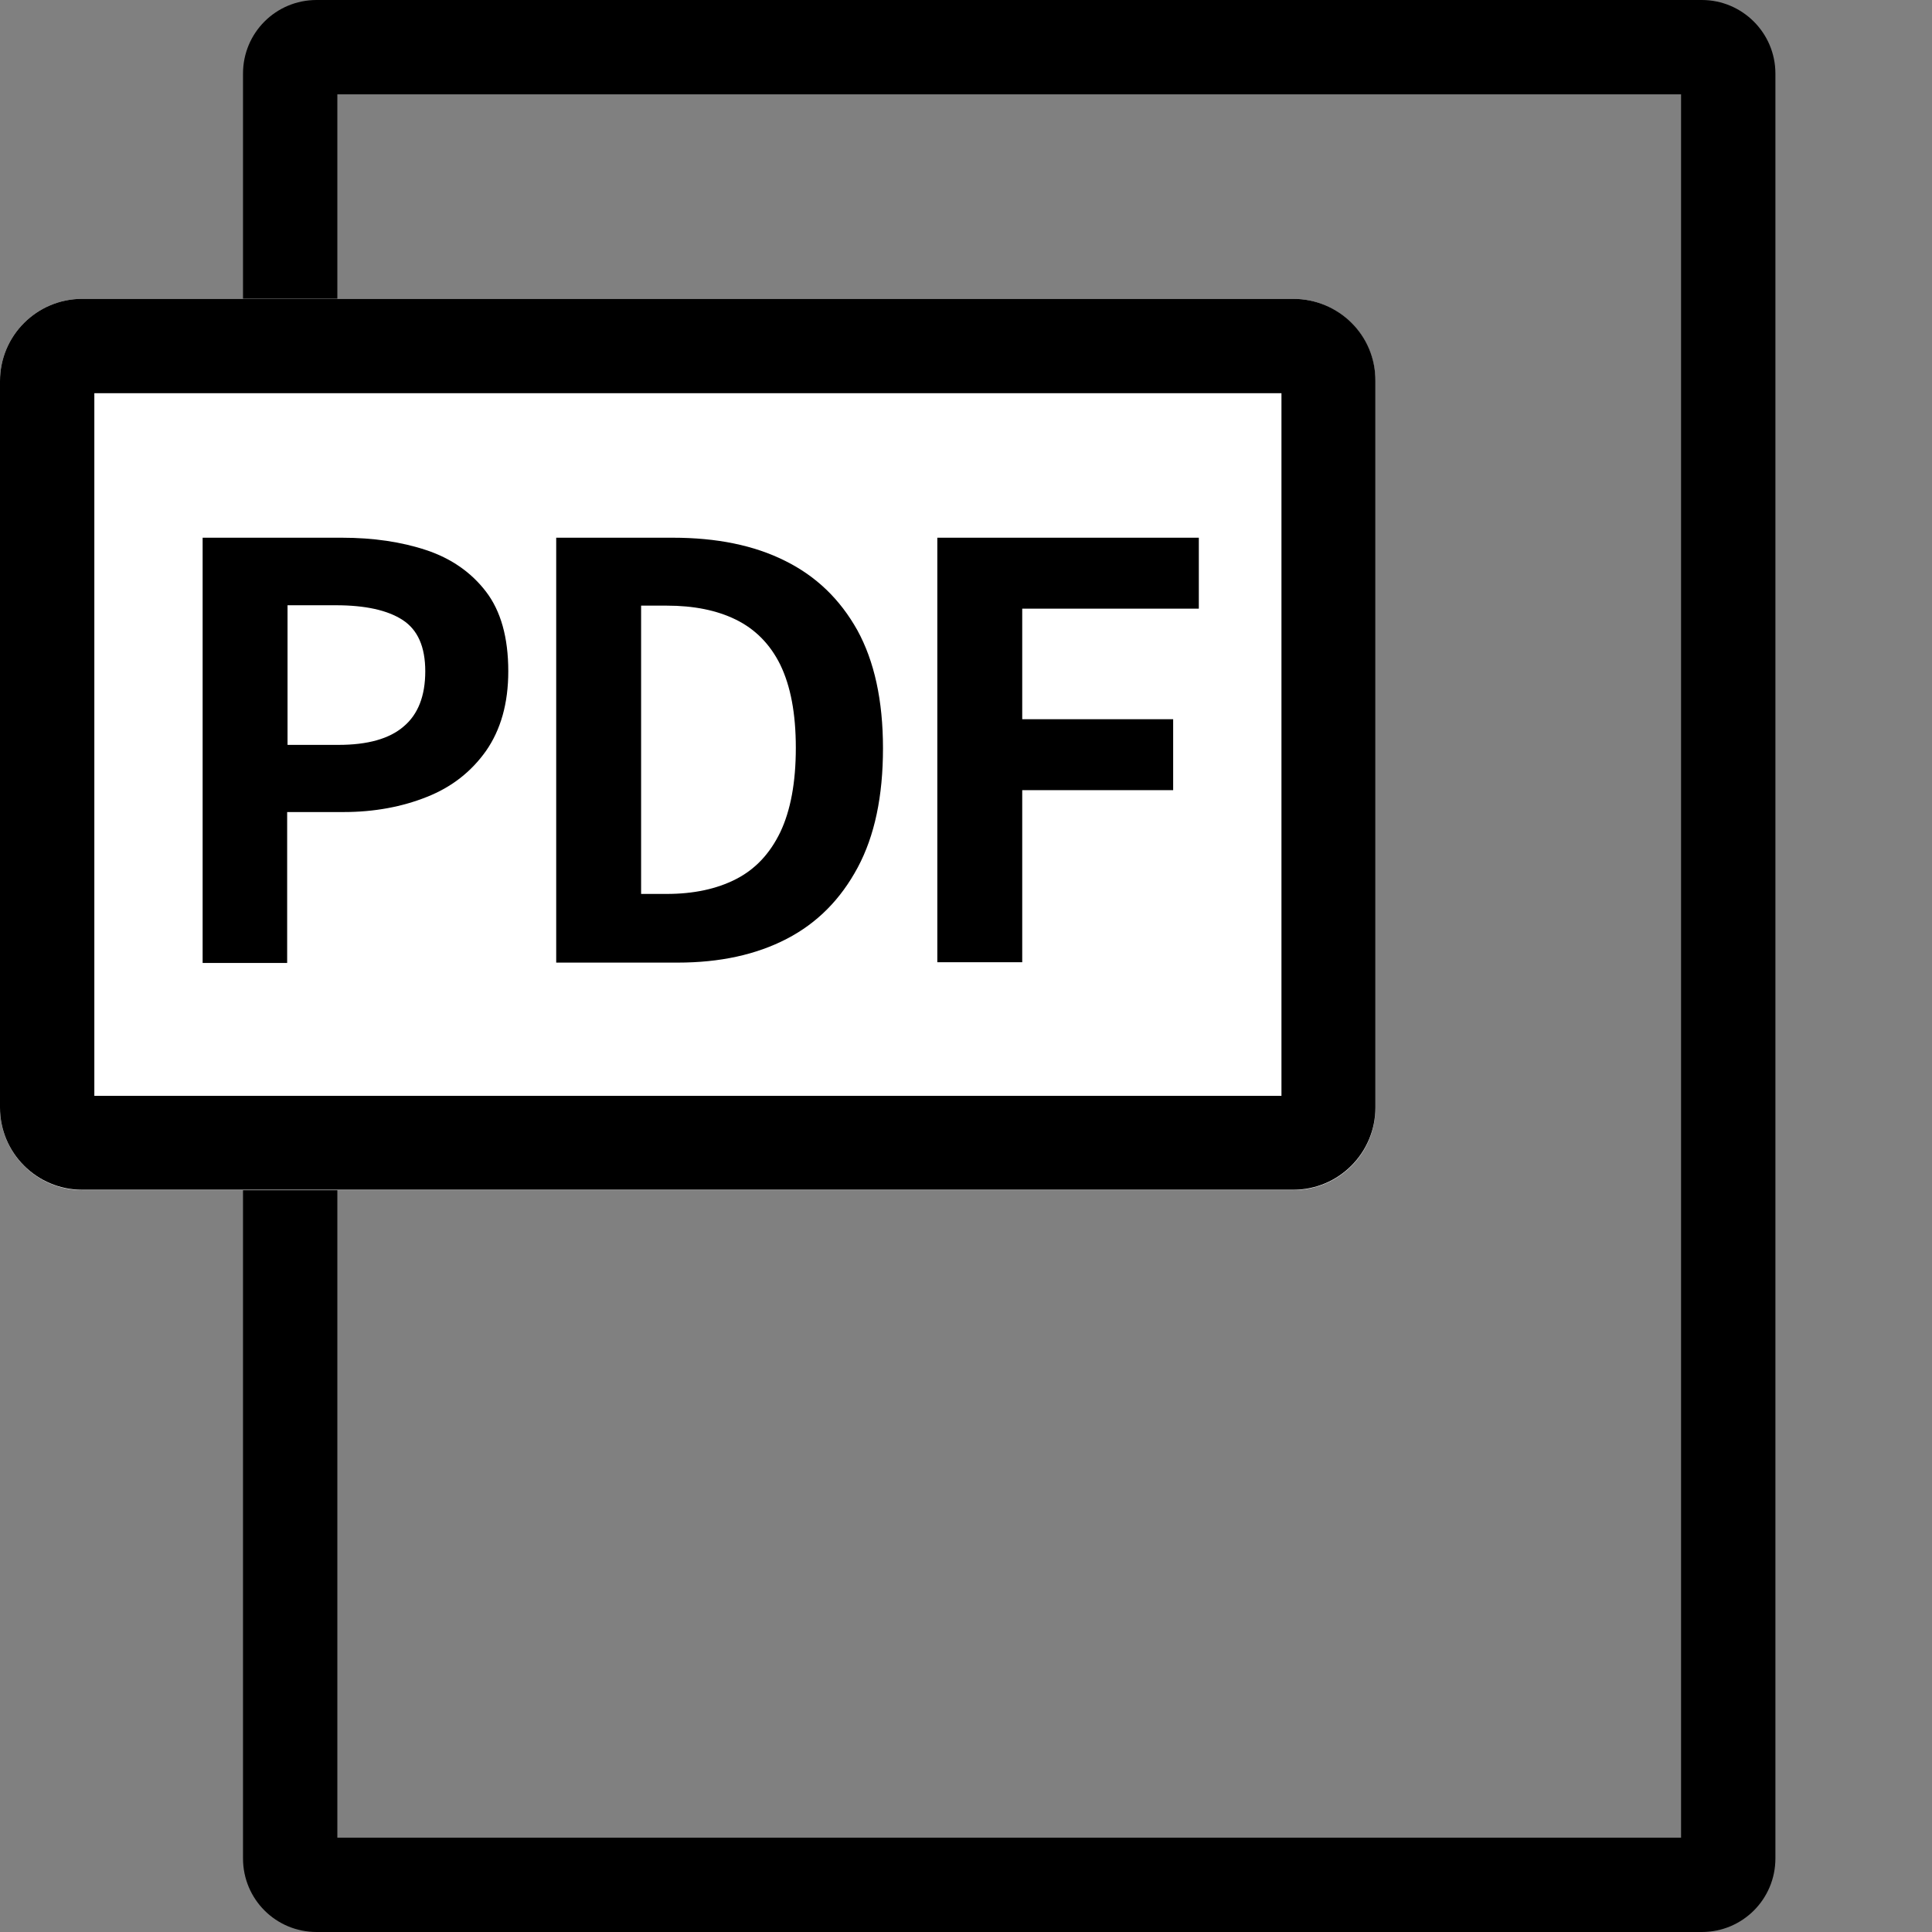
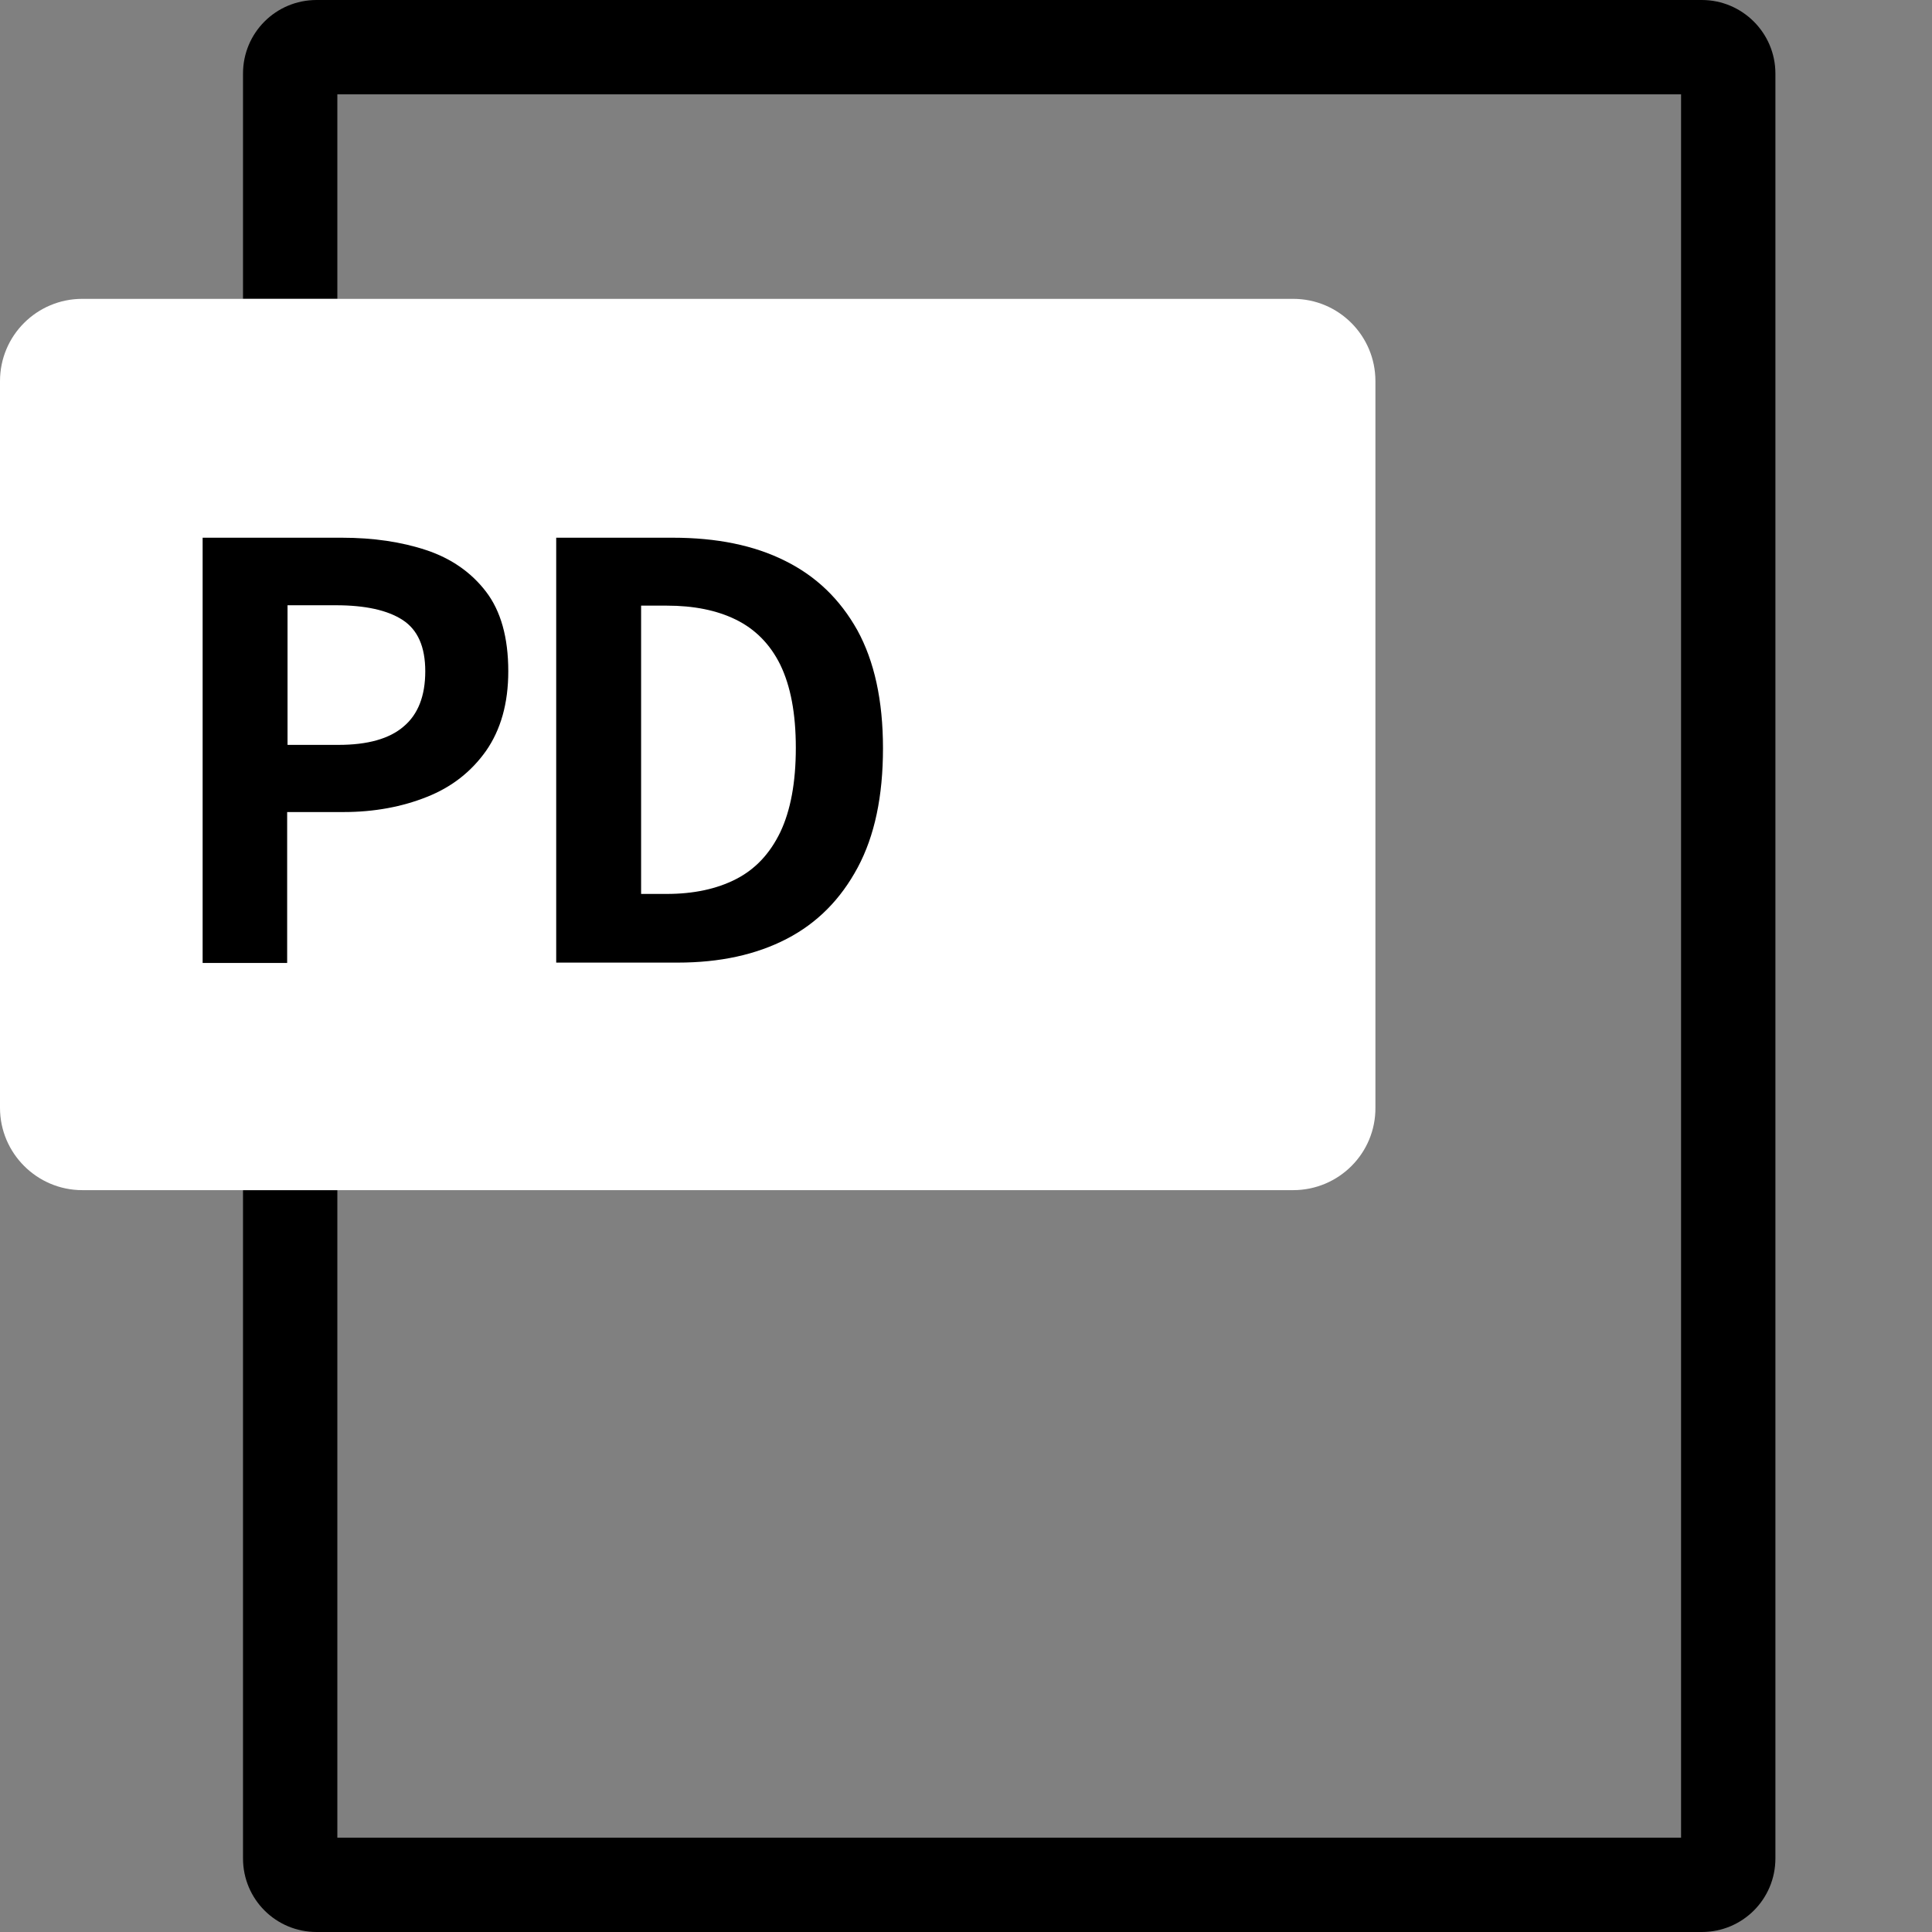
<svg xmlns="http://www.w3.org/2000/svg" version="1.1" id="Capa_1" x="0px" y="0px" viewBox="0 0 512 512" enable-background="new 0 0 512 512" xml:space="preserve">
  <rect x="0" y="0" width="512" height="512" fill="#808080" stroke="none" />
  <path d="M451,0H83.9C73.1,0,64.4,8.7,64.4,19.5v59.7h25V25h356.1v462H89.4V315.4h-25v177.1c0,10.8,8.7,19.5,19.5,19.5H451  c10.8,0,19.5-8.7,19.5-19.5v-473C470.5,8.7,461.7,0,451,0z" />
  <path fill="#FFFFFF" d="M342.7,315.4H21.8C9.8,315.4,0,305.6,0,293.6V101c0-12.1,9.8-21.8,21.8-21.8h320.9  c12.1,0,21.8,9.8,21.8,21.8v192.5C364.6,305.6,354.8,315.4,342.7,315.4z" />
-   <path d="M339.6,104.2v186.2H25V104.2H339.6 M342.7,79.2H21.8C9.8,79.2,0,88.9,0,101v192.5c0,12.1,9.8,21.8,21.8,21.8h320.9  c12.1,0,21.8-9.8,21.8-21.8V101C364.6,88.9,354.8,79.2,342.7,79.2L342.7,79.2z" />
  <g>
    <path d="M53.7,255.1V142.5h36.9c8.3,0,15.8,1.1,22.4,3.3c6.6,2.2,11.9,5.9,15.8,11c3.9,5.1,5.9,12.1,5.9,21.1   c0,8.5-2,15.5-5.9,21.1c-3.9,5.5-9.1,9.6-15.7,12.2c-6.5,2.6-13.9,4-22,4h-15v40H53.7z M76.2,197.4h13.5c7.7,0,13.5-1.6,17.3-4.9   c3.8-3.2,5.7-8.1,5.7-14.6c0-6.5-2-11-6-13.6c-4-2.6-9.9-3.9-17.7-3.9H76.2V197.4z" />
    <path d="M147.4,255.1V142.5h30.9c11.6,0,21.5,2,29.7,6.1c8.3,4.1,14.6,10.2,19.2,18.4c4.5,8.2,6.8,18.6,6.8,31.3   c0,12.7-2.2,23.2-6.7,31.6c-4.5,8.4-10.7,14.7-18.8,18.9c-8.1,4.2-17.7,6.3-28.9,6.3H147.4z M169.9,236.9h6.8   c7.1,0,13.2-1.3,18.3-3.9c5.1-2.6,9-6.7,11.8-12.5c2.7-5.7,4.1-13.1,4.1-22.3s-1.4-16.4-4.1-22c-2.7-5.5-6.7-9.5-11.8-12   c-5.1-2.5-11.2-3.7-18.3-3.7h-6.8V236.9z" />
-     <path d="M248.4,255.1V142.5h69.3v18.8h-46.8v29.3h40v18.8h-40v45.6H248.4z" />
  </g>
</svg>